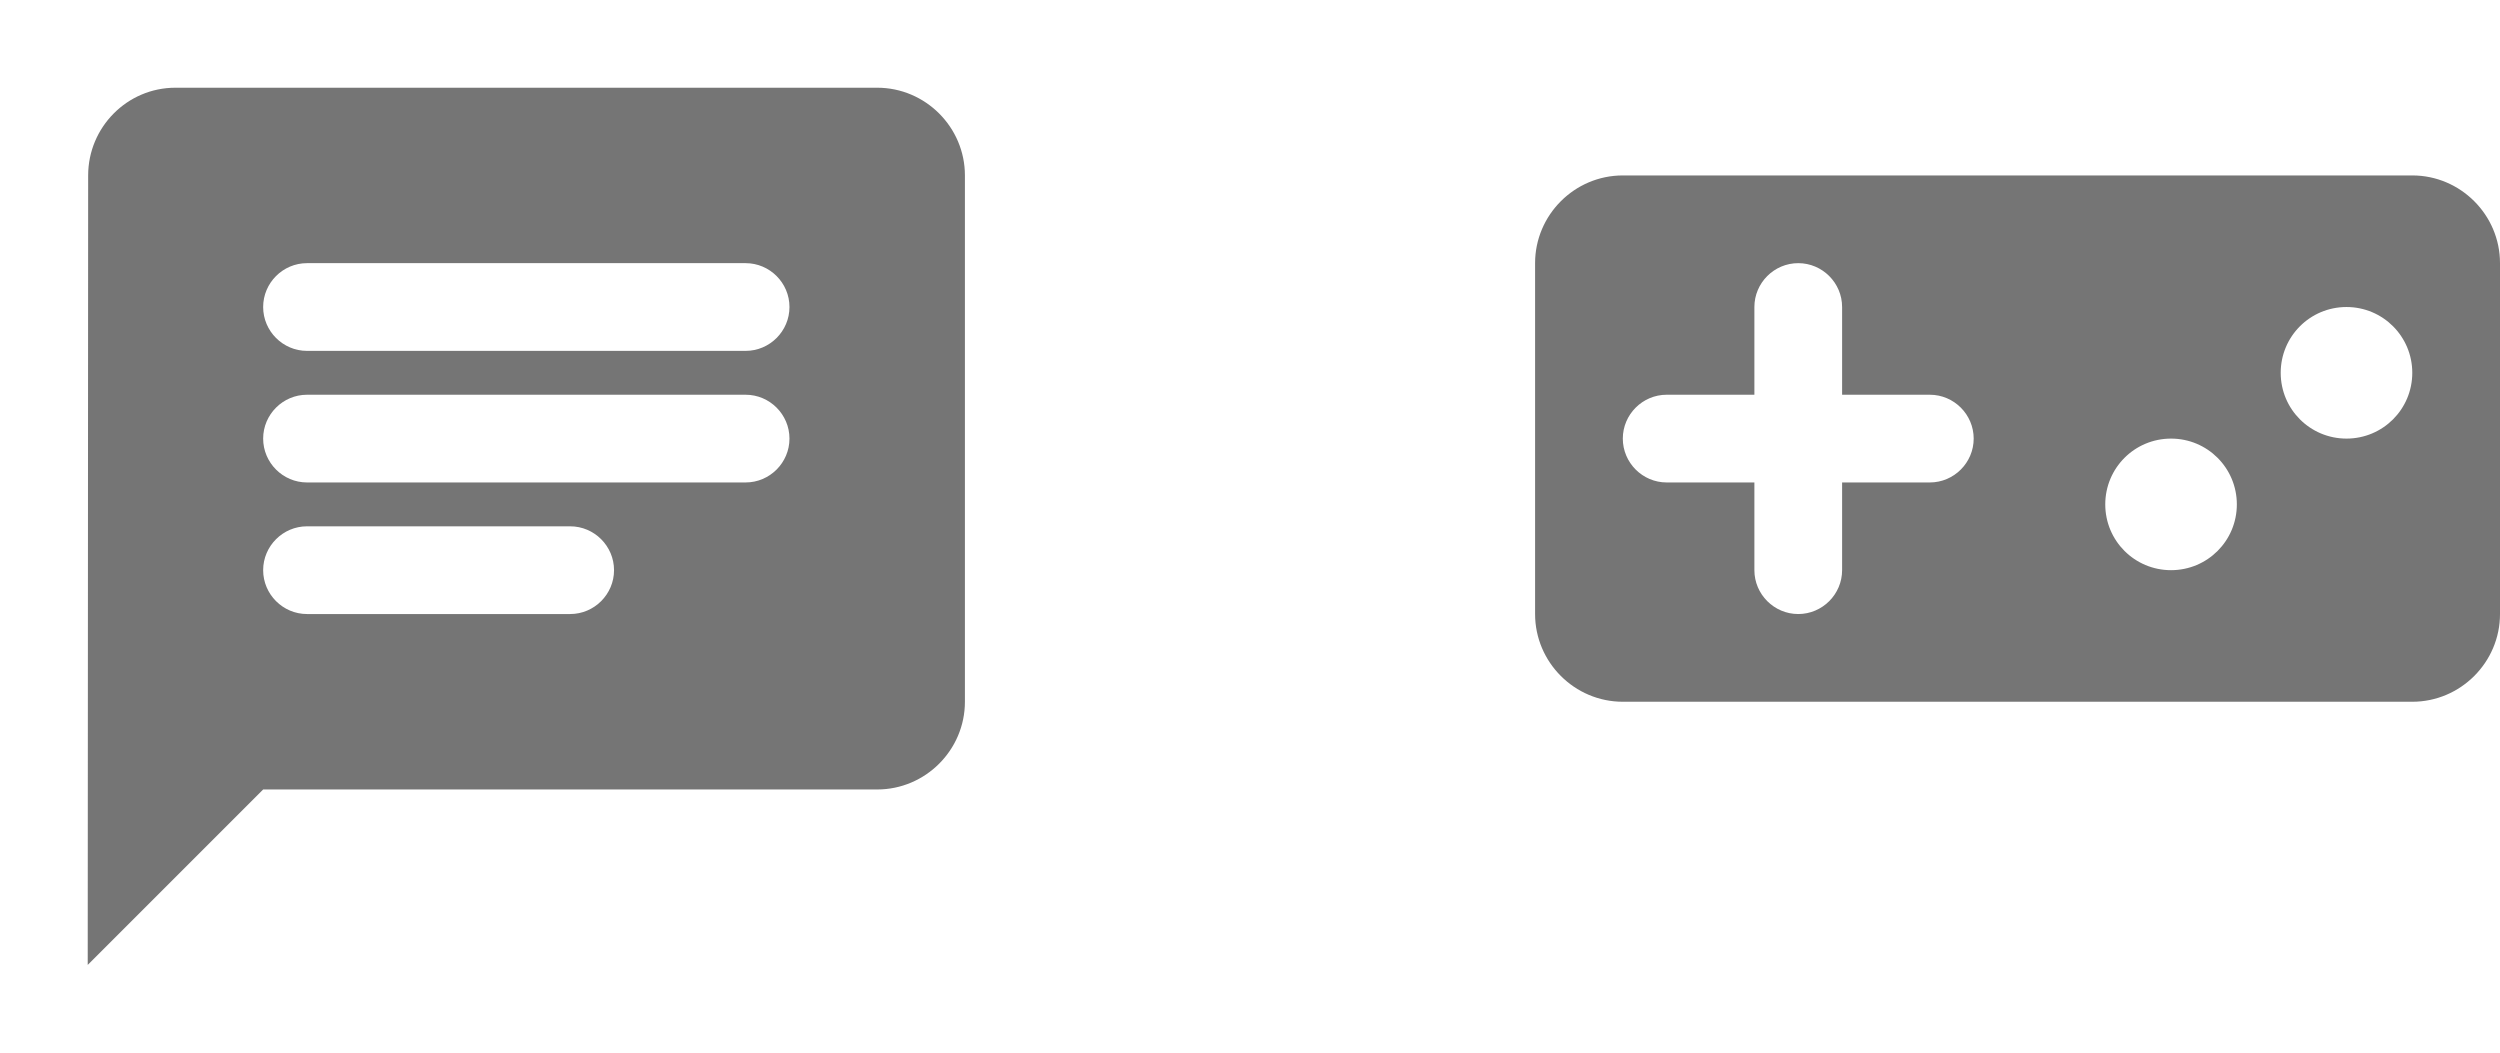
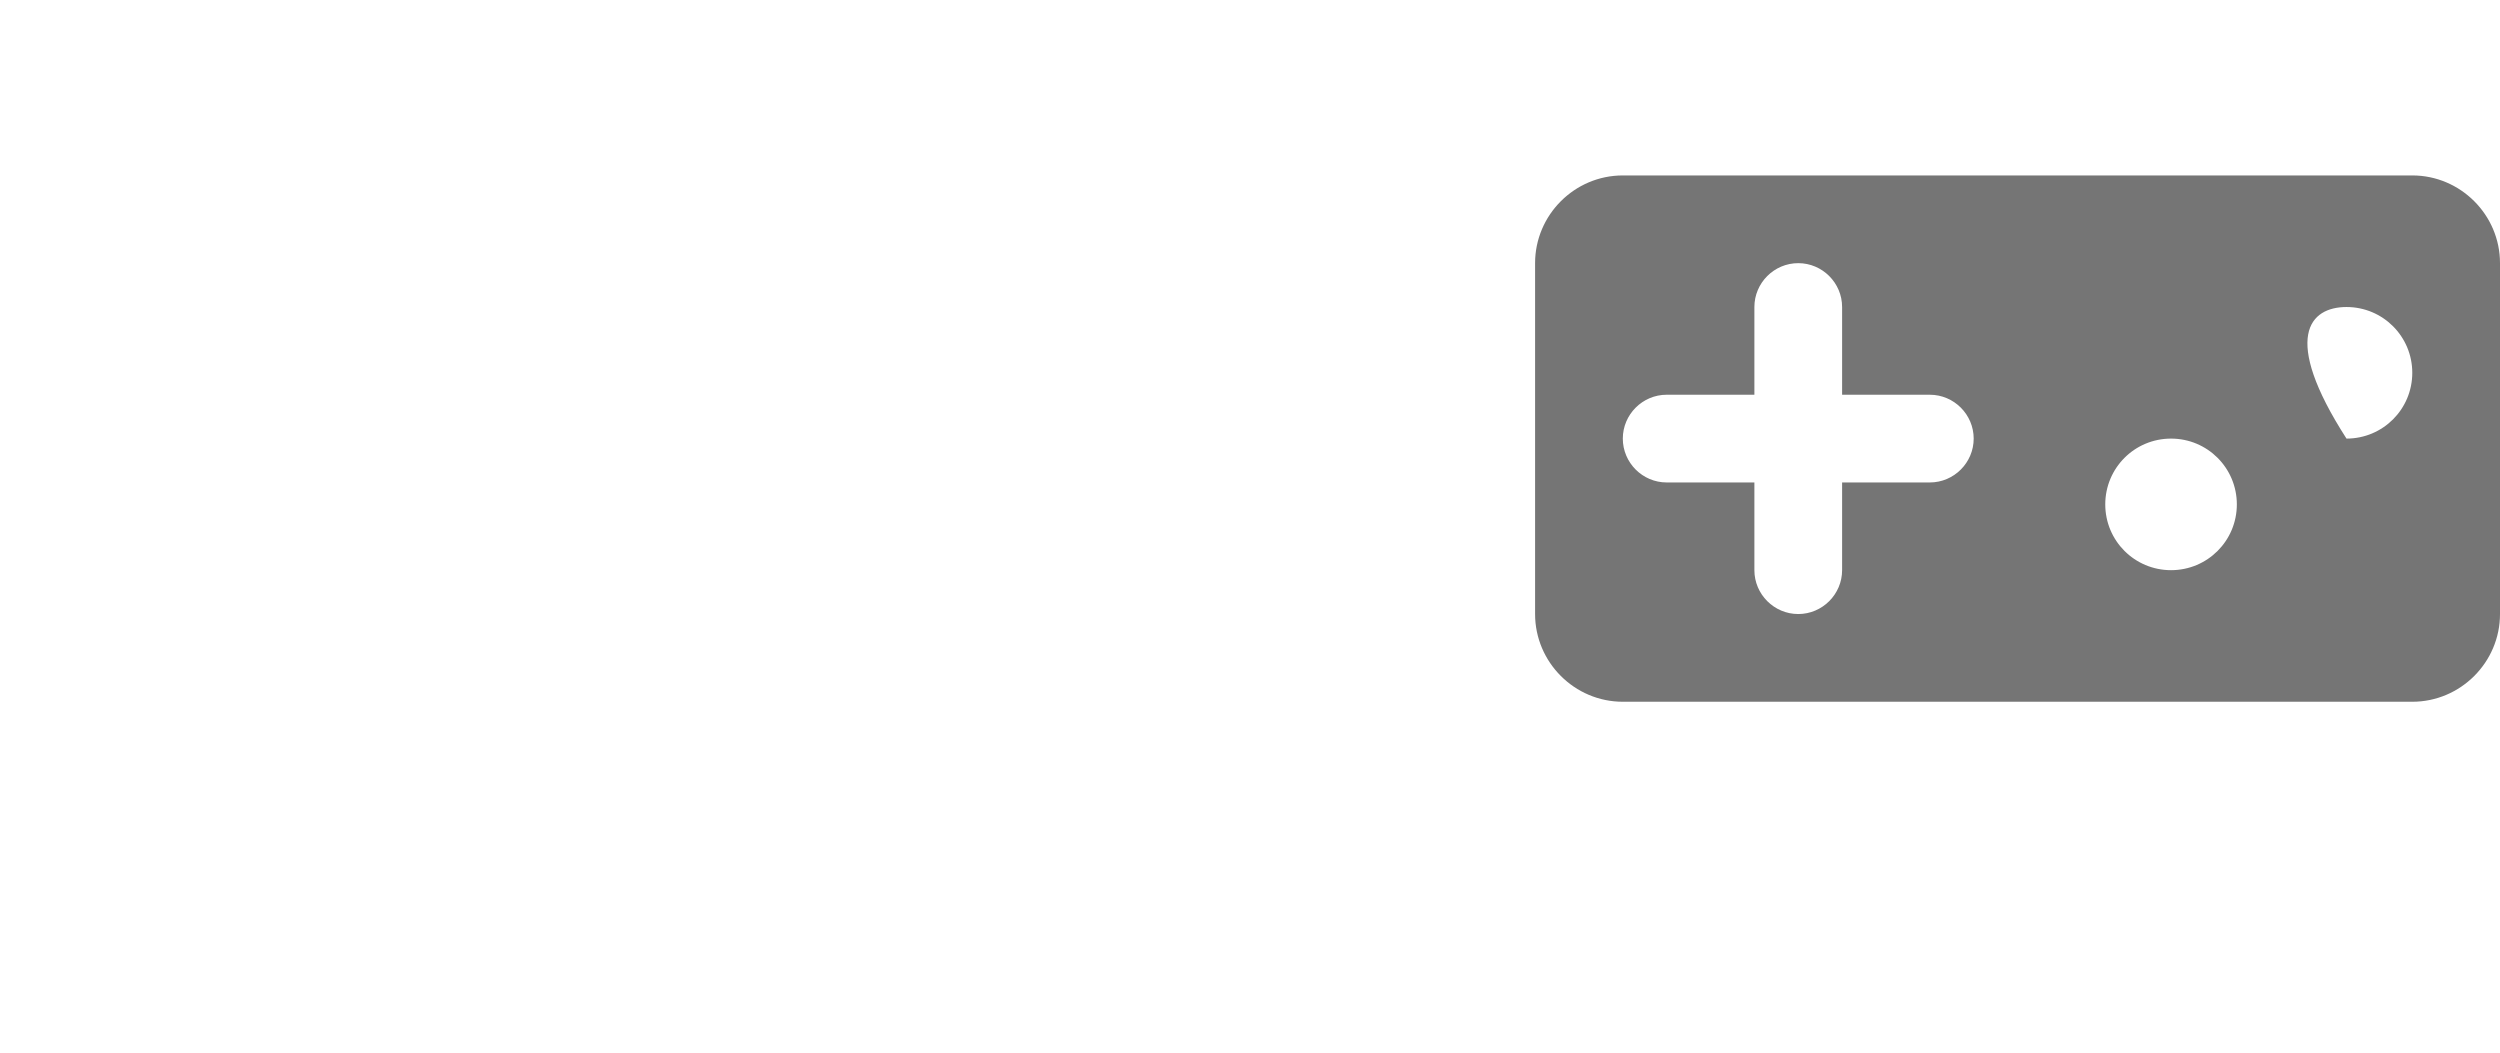
<svg xmlns="http://www.w3.org/2000/svg" width="57" height="24" viewBox="0 0 57 24" fill="none">
-   <path fill-rule="evenodd" clip-rule="evenodd" d="M4 2H20C21.1 2 22 2.9 22 4V16C22 17.1 21.1 18 20 18H6L2 22L2.01 4C2.01 2.9 2.9 2 4 2ZM17 9H7C6.45 9 6 9.45 6 10C6 10.55 6.45 11 7 11H17C17.55 11 18 10.55 18 10C18 9.45 17.55 9 17 9ZM13 14H7C6.45 14 6 13.55 6 13C6 12.45 6.45 12 7 12H13C13.55 12 14 12.45 14 13C14 13.55 13.55 14 13 14ZM7 8H17C17.55 8 18 7.55 18 7C18 6.45 17.55 6 17 6H7C6.45 6 6 6.45 6 7C6 7.55 6.45 8 7 8Z" fill="black" fill-opacity="0.54" />
-   <path d="M55 4H37C35.9 4 35 4.9 35 6V14C35 15.1 35.9 16 37 16H55C56.1 16 57 15.1 57 14V6C57 4.9 56.1 4 55 4ZM44 11H42V13C42 13.55 41.55 14 41 14C40.45 14 40 13.55 40 13V11H38C37.45 11 37 10.55 37 10C37 9.45 37.45 9 38 9H40V7C40 6.45 40.45 6 41 6C41.55 6 42 6.45 42 7V9H44C44.55 9 45 9.45 45 10C45 10.55 44.55 11 44 11ZM49.5 13C48.67 13 48 12.33 48 11.5C48 10.67 48.67 10 49.5 10C50.33 10 51 10.67 51 11.5C51 12.33 50.33 13 49.5 13ZM53.5 10C52.67 10 52 9.33 52 8.5C52 7.67 52.67 7 53.5 7C54.33 7 55 7.67 55 8.5C55 9.33 54.33 10 53.5 10Z" fill="black" fill-opacity="0.54" />
+   <path d="M55 4H37C35.9 4 35 4.9 35 6V14C35 15.1 35.9 16 37 16H55C56.1 16 57 15.1 57 14V6C57 4.9 56.1 4 55 4ZM44 11H42V13C42 13.55 41.55 14 41 14C40.45 14 40 13.55 40 13V11H38C37.45 11 37 10.55 37 10C37 9.45 37.45 9 38 9H40V7C40 6.45 40.45 6 41 6C41.55 6 42 6.45 42 7V9H44C44.55 9 45 9.45 45 10C45 10.55 44.55 11 44 11ZM49.5 13C48.67 13 48 12.33 48 11.5C48 10.67 48.67 10 49.5 10C50.33 10 51 10.67 51 11.5C51 12.33 50.33 13 49.5 13ZM53.5 10C52 7.67 52.67 7 53.5 7C54.33 7 55 7.67 55 8.5C55 9.33 54.33 10 53.5 10Z" fill="black" fill-opacity="0.54" />
</svg>